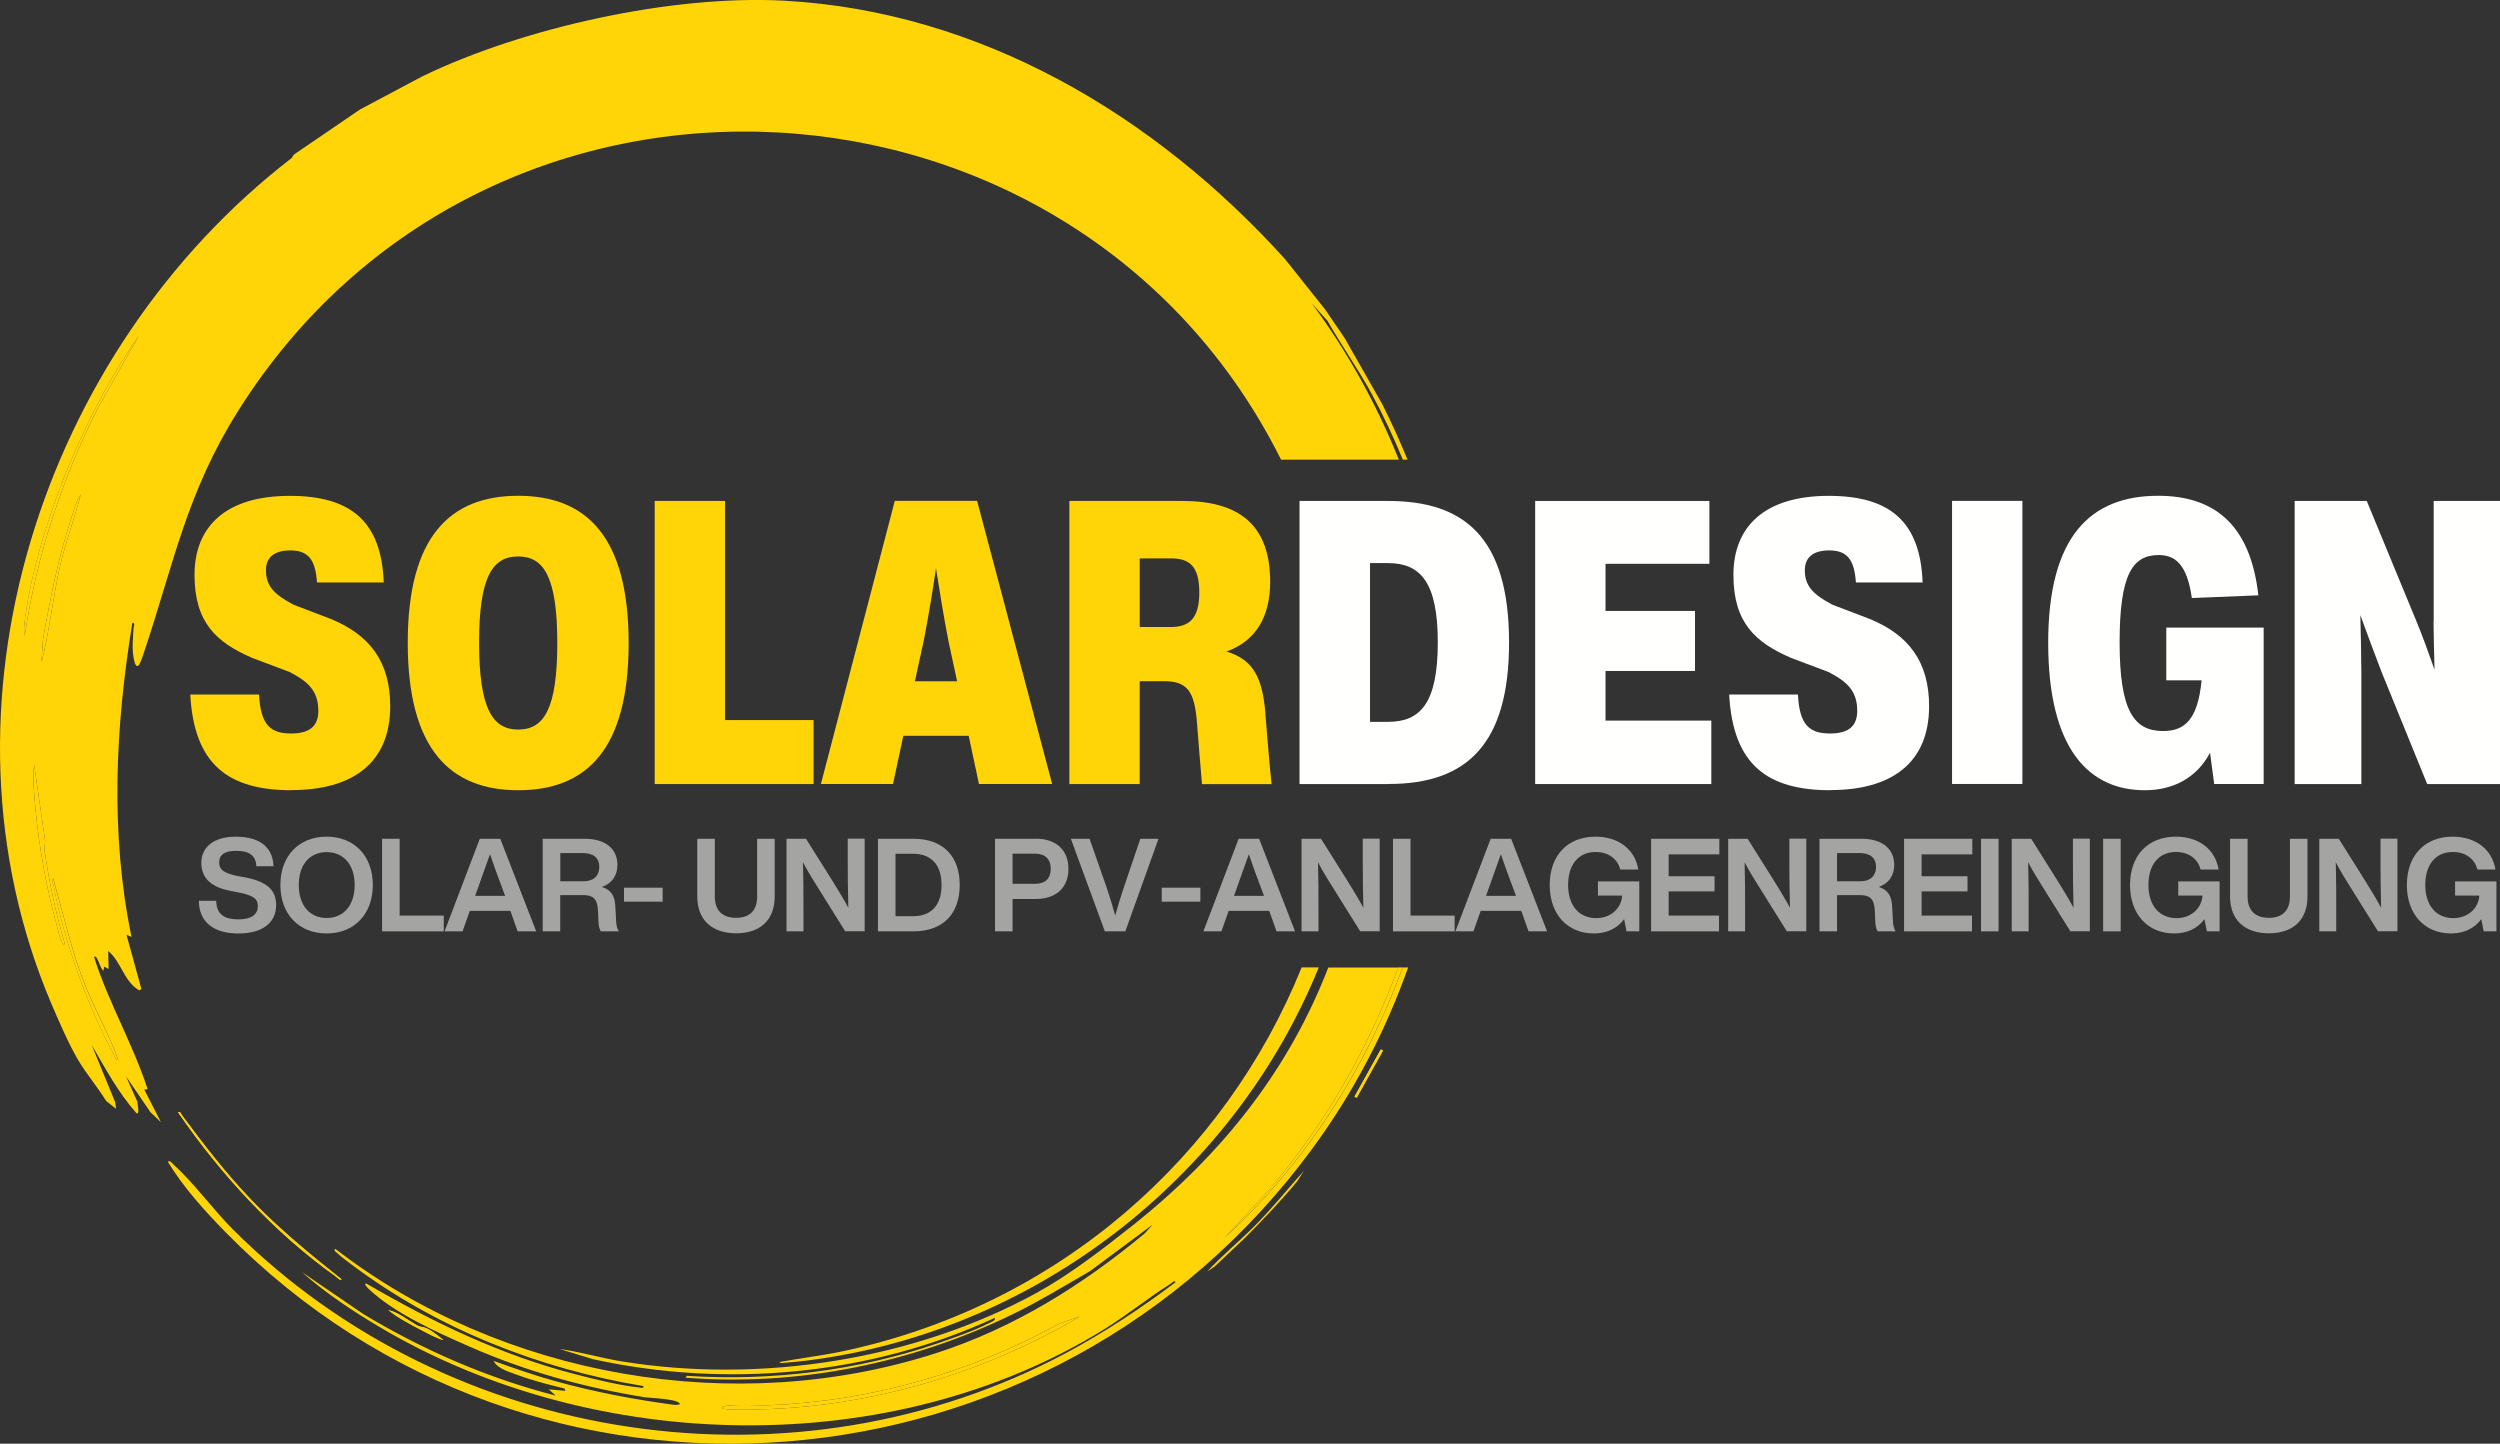
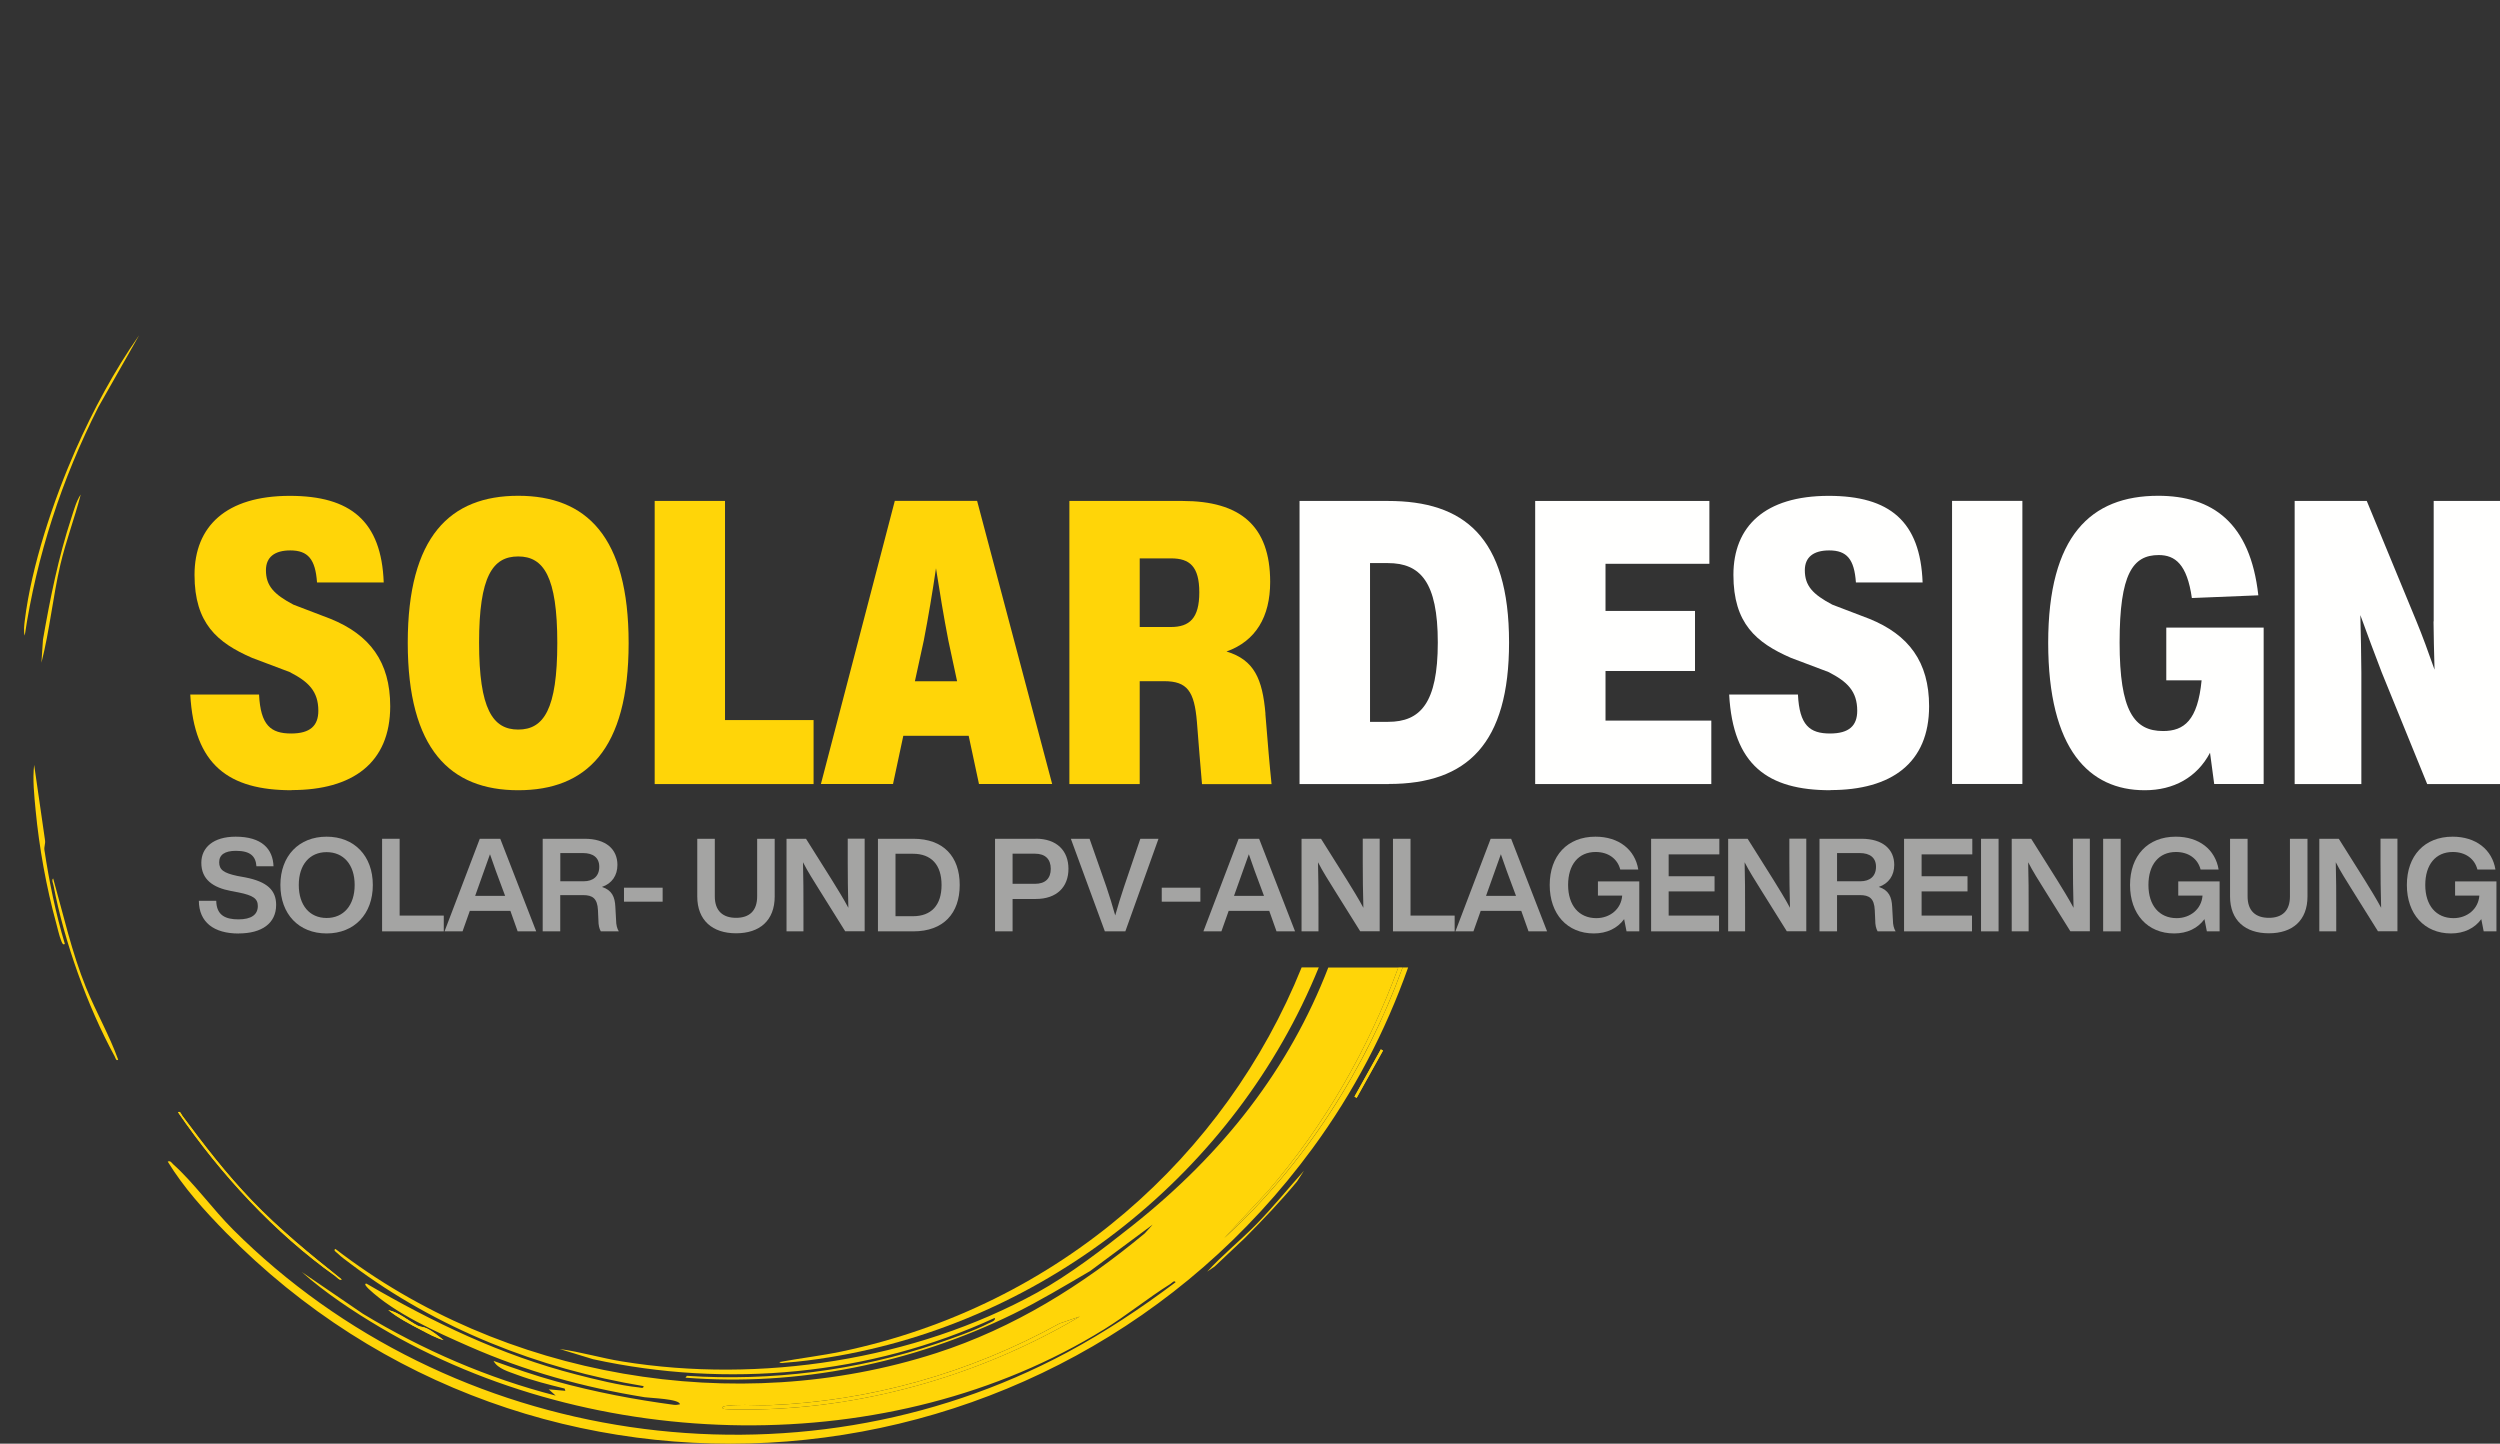
<svg xmlns="http://www.w3.org/2000/svg" id="Ebene_2" viewBox="0 0 323.48 186.8">
  <rect x="0" y="0" width="323.48" height="186.8" fill="#333333" stroke="none" />
  <g id="Ebene_1-2">
    <path d="M179.7,101.44c10.19,0,15.56-5.25,15.56-18.31,0-13.71-5.88-18.31-15.67-18.31h-11.44v36.63h11.54ZM177.27,72.86h2.31c4.17,0,6.46,2.4,6.46,10.27s-2.27,10.27-6.42,10.27h-2.35v-20.54Z" style="fill:#fffffe;" />
-     <path d="M19.1,140.93c-1.9-5.85-5.07-11.22-6.93-17.1.26-.23.41.26.51.45.23.42.31.96.7,1.33l.1-.54.57.31-.05-2.33c1.63,1.34,2,3.76,3.79,4.95.26.17.21.21.5-.05l-1.92-6.99.65.27c-2.79-13.35-2.09-27.3.11-40.65.39-.01.18.4.16.6-.07,1.27-.23,2.53-.02,3.8.42,2.53,1,.49,1.41-.72,3.83-11.42,5.46-20.49,12.15-31.12C63.23,1.7,139.3,6.45,165.76,59.48h15.24c-2.84-7.09-6.58-13.9-11.27-20.23l2.05,2.28c1.8,3.19,3.93,6.16,5.69,9.4,1.5,2.78,2.85,5.63,4.05,8.55h.6c-.99-2.42-2.07-4.81-3.25-7.15l-4.9-8.61-2.54-3.72-5.19-6.51C149.38,14.86,126.82,1.48,101.46.09c-14.44-.79-33.8,3.48-46.81,9.79l-8.06,4.28-8.57,5.85-.28.44C5.44,45.32-9.67,91.38,6.6,129.76c.97,2.28,2.28,5.3,3.49,7.36,1.07,1.82,2.54,3.53,3.65,5.34l1.29,1.02-.13-.87-3.04-7.41c1.78,3.06,3.44,6.19,5.81,8.85.47.16.07-1.29.12-1.46l-1.48-3.31,3.15,4.62,1.37,1.31-2.16-4.22.43-.06ZM3.21,80.34c.85-7.07,3.72-15.64,6.59-22.16,2.24-5.07,4.99-10.2,8.17-14.74l-5.24,9.23c-4.72,9.29-7.99,19.26-9.53,29.57-.16-.52-.07-1.36,0-1.9ZM10.44,64.01c-.78,3.03-1.9,5.97-2.62,9.02-.98,4.19-1.39,8.54-2.46,12.72l.2-2.99c.93-5.34,1.99-10.64,3.69-15.8.32-.97.61-2.1,1.18-2.95ZM7.91,121.69c-.26-.64-.45-1.55-.64-2.24-1.28-4.65-2.2-9.8-2.66-14.6-.18-1.9-.41-4.02-.19-5.88l1.41,9.78c.06.43-.15.83-.08,1.25.62,4.09,1.45,8.16,2.64,12.13-.26.24-.41-.26-.48-.44ZM14.84,136.67c-3.51-6.42-6.54-14.89-7.9-22.08-.05-.26-.29-.76-.05-.92,1.34,4.74,2.4,9.55,4.26,14.13,1.28,3.14,3.01,6.14,4.15,9.31-.28.24-.36-.25-.47-.44Z" style="fill:#ffd508;" />
    <path d="M181.49,125.18c-4.78,13.19-12.72,25.52-23.08,35.01l5.64-6.05c7.34-8.53,13-18.42,16.88-28.95h-9.06c-5.05,13.06-13.53,24.02-25.35,33.4-3.82,3.03-8.1,6.33-12.34,8.67-15.9,8.75-35.88,11.79-53.69,8.9-2.72-.44-5.36-1.24-8.08-1.61l4.33,1.32c17.29,3.78,35.81,2.1,51.96-5.34.22.33-.56.58-.77.69-1.95,1-4.59,1.9-6.69,2.62-10.3,3.52-21.53,4.9-32.36,4.18l-.19.24c14.5,1.15,29.33-1.84,42.43-8.25,3.41-1.67,6.65-3.64,9.92-5.54l8.11-6.02-1.03,1.14c-8.1,6.73-16.94,12.25-26.98,15.49-25.97,8.37-56.12,3.2-77.74-13.48-.33.17.1.41.25.55.53.52,1.24,1.01,1.84,1.47,11.02,8.28,24.26,13.5,37.78,15.73.02.37-.39.19-.6.17-2.43-.24-5.74-1.06-8.14-1.68-9.66-2.48-18.52-6.74-27.11-11.75-.47-.03.22.62.29.69,3.37,3.17,8.74,5.57,12.98,7.43,7.35,3.23,14.81,5.3,22.73,6.58.69.11,4.58.21,4.55.92-.24.05-.54.1-.79.06-5.03-.67-10.21-1.65-15.22-3.03-2.74-.75-5.43-1.7-8.1-2.65.54,1.03,2,1.4,3.05,1.8,1.98.74,4.1,1.27,6.15,1.78l.09.29-2.15-.19.9.81c-8.78-2.25-17.17-5.89-24.93-10.58l-7.93-5.42c3.03,2.69,6.64,5.09,10.14,7.16,27.64,16.39,66.05,17.35,93.69.26,2.94-1.82,5.65-4.04,8.57-5.87.2-.13.52-.53.67-.22-4.47,3.36-9.11,6.44-14.04,9.09-35.1,18.8-79.77,12.21-107.94-15.93-2.58-2.58-5.14-6.13-7.72-8.42-.21-.19-.34-.51-.71-.35,2.08,3.39,4.74,6.33,7.51,9.16,39.91,40.66,106.91,35.1,140.61-10.86,5.33-7.26,9.45-15.16,12.38-23.42h-.72ZM97.93,182.37c-.63.01-4.08.07-4.35-.1-.65-.41,1.49-.45,1.71-.46,1.43-.07,2.96.07,4.32.01,12.98-.53,25.89-4.17,37.48-10.57l2.64-.91c-12.49,7.4-27.31,11.76-41.8,12.03Z" style="fill:#ffd508;" />
    <path d="M168.42,125.18c-9.81,24.32-31.31,43.76-59.5,49.69-2.68.56-5.39.87-8.08,1.37.2.22.51.09.76.08,1.79-.12,3.84-.39,5.62-.68,28.19-4.54,52.7-24.08,63.42-50.47h-2.23Z" style="fill:#ffd508;" />
    <path d="M156.18,164.56c1.95-2.14,4.25-3.99,6.3-6.07,2.19-2.23,4.16-4.67,6.24-7l-.89,1.38c-2.12,2.56-4.42,4.96-6.76,7.32l-3.92,3.7-.97.66Z" style="fill:#ffd508;" />
    <path d="M44.21,165.55c-.26.17-.61-.28-.83-.44-7.88-5.62-14.86-13.2-20.33-21.18.26-.23.4.26.55.45,2.86,3.84,5.62,7.44,8.95,10.91,3.6,3.76,7.61,7.03,11.67,10.26Z" style="fill:#ffd508;" />
    <path d="M57.4,173.4c-.97-.27-2.03-.85-2.92-1.32-1.42-.74-3.02-1.57-4.24-2.57,1.37.31,2.54,1.34,3.78,2.01.33.18.8.16,1.2.36.8.39,1.48.99,2.18,1.52Z" style="fill:#ffd508;" />
    <rect x="173.6" y="138.75" width="7" height=".32" transform="translate(-30.48 225.92) rotate(-60.85)" style="fill:#ffd508;" />
    <path d="M180.93,125.18c-3.88,10.53-9.53,20.42-16.88,28.95l-5.64,6.05c10.35-9.48,18.29-21.82,23.08-35.01h-.56Z" style="fill:#ffd508;" />
    <path d="M95.29,181.81c1.43-.07,2.96.07,4.32.01,12.98-.53,25.89-4.17,37.48-10.57l2.64-.91c-12.49,7.4-27.31,11.76-41.8,12.03-.63.01-4.08.07-4.35-.1-.65-.41,1.49-.45,1.71-.46Z" style="fill:#ffd508;" />
    <path d="M17.97,43.44l-5.24,9.23c-4.72,9.29-7.99,19.26-9.53,29.57-.16-.52-.07-1.36,0-1.9.85-7.07,3.72-15.64,6.59-22.16,2.24-5.07,4.99-10.2,8.17-14.74Z" style="fill:#ffd508;" />
    <path d="M8.39,122.13c-.26.24-.41-.26-.48-.44-.26-.64-.45-1.55-.64-2.24-1.28-4.65-2.2-9.8-2.66-14.6-.18-1.9-.41-4.02-.19-5.88l1.41,9.78c.06.43-.15.83-.08,1.25.62,4.09,1.45,8.16,2.64,12.13Z" style="fill:#ffd508;" />
    <path d="M15.3,137.11c-.28.24-.36-.25-.47-.44-3.51-6.42-6.54-14.89-7.9-22.08-.05-.26-.29-.76-.05-.92,1.34,4.74,2.4,9.55,4.26,14.13,1.28,3.14,3.01,6.14,4.15,9.31Z" style="fill:#ffd508;" />
    <path d="M10.44,64.01c-.78,3.03-1.9,5.97-2.62,9.02-.98,4.19-1.39,8.54-2.46,12.72l.2-2.99c.93-5.34,1.99-10.64,3.69-15.8.32-.97.61-2.1,1.18-2.95Z" style="fill:#ffd508;" />
    <path d="M44.21,165.55c-4.06-3.22-8.07-6.5-11.67-10.26-3.32-3.47-6.08-7.06-8.95-10.91-.14-.19-.29-.69-.55-.45,5.47,7.98,12.45,15.56,20.33,21.18.22.15.58.61.83.44ZM57.4,173.4c-.7-.54-1.38-1.14-2.18-1.52-.41-.2-.87-.18-1.2-.36-1.24-.67-2.41-1.7-3.78-2.01,1.22,1,2.82,1.83,4.24,2.57.9.47,1.96,1.06,2.92,1.32ZM178.67,135.78l-3.41,6.12.28.16,3.41-6.12-.28-.16Z" style="fill:#ffd508;" />
    <path d="M30.88,120.78c3,0,4.85-1.31,4.85-3.69,0-1.9-1.15-3-3.98-3.56l-1.04-.19c-1.79-.38-2.35-.81-2.35-1.77s.71-1.48,2.17-1.48c1.9,0,2.56.73,2.65,2h2.21c-.08-2.25-1.52-3.83-4.9-3.83-2.88,0-4.44,1.4-4.44,3.38,0,2.17,1.52,3.21,3.85,3.65l1,.19c1.85.38,2.46.79,2.46,1.75,0,1.13-.85,1.73-2.5,1.73s-2.85-.5-2.88-2.4h-2.25c.02,2.77,1.94,4.23,5.15,4.23Z" style="fill:#a4a4a3;" />
    <path d="M42.26,120.78c3.58,0,5.98-2.5,5.98-6.27s-2.4-6.25-5.98-6.25-5.98,2.48-5.98,6.25,2.38,6.27,5.98,6.27ZM42.26,118.78c-2.19,0-3.6-1.63-3.6-4.27s1.42-4.25,3.6-4.25,3.63,1.6,3.63,4.25-1.44,4.27-3.63,4.27Z" style="fill:#a4a4a3;" />
    <path d="M51.71,108.53h-2.27v11.98h7.98v-2.04h-5.71v-9.94Z" style="fill:#a4a4a3;" />
    <path d="M69.38,120.51l-4.65-11.98h-2.65l-4.56,11.98h2.33l.94-2.65h5.25l.94,2.65h2.4ZM61.94,114.63c.4-1.1.96-2.69,1.46-4.1.48,1.42,1.06,3,1.48,4.1l.48,1.29h-3.88l.46-1.29Z" style="fill:#a4a4a3;" />
    <path d="M79.62,117.32c-.06-1.25-.42-2.13-1.73-2.56,1.29-.44,2-1.48,2-2.85,0-2.02-1.48-3.38-4.23-3.38h-5.44v11.98h2.27v-4.69h2.96c1.21,0,1.85.42,1.92,1.94l.06,1.31c0,.6.1,1.08.31,1.44h2.33c-.23-.35-.35-.88-.35-1.4l-.1-1.79ZM72.5,110.38h2.94c1.31,0,2.1.6,2.1,1.77,0,1.23-.79,1.88-2.02,1.88h-3.02v-3.65Z" style="fill:#a4a4a3;" />
    <path d="M85.74,116.67v-1.81h-5v1.81h5Z" style="fill:#a4a4a3;" />
    <path d="M95.24,120.76c3.06,0,5-1.65,5-4.77v-7.46h-2.27v7.46c0,1.88-1.02,2.77-2.73,2.77s-2.75-.9-2.75-2.77v-7.46h-2.27v7.46c0,3.13,2,4.77,5.02,4.77Z" style="fill:#a4a4a3;" />
    <path d="M109.69,111.65c0,1.77.02,3.69.08,5.81-.6-1.13-1.46-2.52-2.13-3.6l-3.35-5.33h-2.52v11.98h2.19v-3.13c0-1.77,0-3.69-.06-5.81.6,1.17,1.38,2.4,2.13,3.6l3.33,5.33h2.52v-11.98h-2.19v3.13Z" style="fill:#a4a4a3;" />
    <path d="M118.18,108.53h-4.58v11.98h4.58c3.9,0,6-2.33,6-6s-2.1-5.98-6-5.98ZM115.87,118.55v-8.08h2.27c2.33,0,3.69,1.4,3.69,4.04s-1.35,4.04-3.69,4.04h-2.27Z" style="fill:#a4a4a3;" />
    <path d="M134.02,108.53h-5.27v11.98h2.27v-4.19h3c2.75,0,4.23-1.58,4.23-3.9s-1.48-3.9-4.23-3.9ZM131.02,114.36v-3.9h2.9c1.33,0,2.04.71,2.04,1.96s-.71,1.94-2.04,1.94h-2.9Z" style="fill:#a4a4a3;" />
    <path d="M145.45,114.72c-.4,1.19-.79,2.46-1.15,3.73-.35-1.27-.75-2.54-1.15-3.73l-2.17-6.19h-2.42l4.4,11.98h2.65l4.29-11.98h-2.35l-2.1,6.19Z" style="fill:#a4a4a3;" />
    <path d="M155.32,116.67v-1.81h-5v1.81h5Z" style="fill:#a4a4a3;" />
    <path d="M167.57,120.51l-4.65-11.98h-2.65l-4.56,11.98h2.33l.94-2.65h5.25l.94,2.65h2.4ZM160.13,114.63c.4-1.1.96-2.69,1.46-4.1.48,1.42,1.06,3,1.48,4.1l.48,1.29h-3.88l.46-1.29Z" style="fill:#a4a4a3;" />
    <path d="M176.33,111.65c0,1.77.02,3.69.08,5.81-.6-1.13-1.46-2.52-2.13-3.6l-3.35-5.33h-2.52v11.98h2.19v-3.13c0-1.77,0-3.69-.06-5.81.6,1.17,1.38,2.4,2.13,3.6l3.33,5.33h2.52v-11.98h-2.19v3.13Z" style="fill:#a4a4a3;" />
    <path d="M182.51,108.53h-2.27v11.98h7.98v-2.04h-5.71v-9.94Z" style="fill:#a4a4a3;" />
    <path d="M200.18,120.51l-4.65-11.98h-2.65l-4.56,11.98h2.33l.94-2.65h5.25l.94,2.65h2.4ZM192.74,114.63c.4-1.1.96-2.69,1.46-4.1.48,1.42,1.06,3,1.48,4.1l.48,1.29h-3.88l.46-1.29Z" style="fill:#a4a4a3;" />
    <path d="M206.75,115.88h3.15c-.13,1.75-1.58,2.92-3.35,2.92-2.25,0-3.65-1.65-3.65-4.29s1.35-4.27,3.56-4.27c1.65,0,2.83.88,3.19,2.27h2.33c-.42-2.58-2.52-4.25-5.54-4.25-3.65,0-5.92,2.48-5.92,6.25s2.27,6.27,5.71,6.27c1.69,0,3.06-.67,3.92-1.85l.31,1.58h1.65v-6.46h-5.35v1.83Z" style="fill:#a4a4a3;" />
    <path d="M222.47,108.53h-8.83v11.98h8.79v-2.04h-6.52v-3.13h5.94v-1.96h-5.94v-2.83h6.56v-2.02Z" style="fill:#a4a4a3;" />
    <path d="M231.53,111.65c0,1.77.02,3.69.08,5.81-.6-1.13-1.46-2.52-2.13-3.6l-3.35-5.33h-2.52v11.98h2.19v-3.13c0-1.77,0-3.69-.06-5.81.6,1.17,1.38,2.4,2.13,3.6l3.33,5.33h2.52v-11.98h-2.19v3.13Z" style="fill:#a4a4a3;" />
    <path d="M244.83,117.32c-.06-1.25-.42-2.13-1.73-2.56,1.29-.44,2-1.48,2-2.85,0-2.02-1.48-3.38-4.23-3.38h-5.44v11.98h2.27v-4.69h2.96c1.21,0,1.85.42,1.92,1.94l.06,1.31c0,.6.1,1.08.31,1.44h2.33c-.23-.35-.35-.88-.35-1.4l-.1-1.79ZM237.7,110.38h2.94c1.31,0,2.1.6,2.1,1.77,0,1.23-.79,1.88-2.02,1.88h-3.02v-3.65Z" style="fill:#a4a4a3;" />
    <path d="M255.2,108.53h-8.83v11.98h8.79v-2.04h-6.52v-3.13h5.94v-1.96h-5.94v-2.83h6.56v-2.02Z" style="fill:#a4a4a3;" />
    <path d="M258.6,120.51v-11.98h-2.27v11.98h2.27Z" style="fill:#a4a4a3;" />
    <path d="M268.22,111.65c0,1.77.02,3.69.08,5.81-.6-1.13-1.46-2.52-2.13-3.6l-3.35-5.33h-2.52v11.98h2.19v-3.13c0-1.77,0-3.69-.06-5.81.6,1.17,1.38,2.4,2.13,3.6l3.33,5.33h2.52v-11.98h-2.19v3.13Z" style="fill:#a4a4a3;" />
    <path d="M274.4,120.51v-11.98h-2.27v11.98h2.27Z" style="fill:#a4a4a3;" />
    <path d="M281.84,115.88h3.15c-.13,1.75-1.58,2.92-3.35,2.92-2.25,0-3.65-1.65-3.65-4.29s1.35-4.27,3.56-4.27c1.65,0,2.83.88,3.19,2.27h2.33c-.42-2.58-2.52-4.25-5.54-4.25-3.65,0-5.92,2.48-5.92,6.25s2.27,6.27,5.71,6.27c1.69,0,3.06-.67,3.92-1.85l.31,1.58h1.65v-6.46h-5.35v1.83Z" style="fill:#a4a4a3;" />
    <path d="M293.57,120.76c3.06,0,5-1.65,5-4.77v-7.46h-2.27v7.46c0,1.88-1.02,2.77-2.73,2.77s-2.75-.9-2.75-2.77v-7.46h-2.27v7.46c0,3.13,2,4.77,5.02,4.77Z" style="fill:#a4a4a3;" />
    <path d="M308.02,111.65c0,1.77.02,3.69.08,5.81-.6-1.13-1.46-2.52-2.13-3.6l-3.35-5.33h-2.52v11.98h2.19v-3.13c0-1.77,0-3.69-.06-5.81.6,1.17,1.38,2.4,2.13,3.6l3.33,5.33h2.52v-11.98h-2.19v3.13Z" style="fill:#a4a4a3;" />
    <path d="M317.66,115.88h3.15c-.13,1.75-1.58,2.92-3.35,2.92-2.25,0-3.65-1.65-3.65-4.29s1.35-4.27,3.56-4.27c1.65,0,2.83.88,3.19,2.27h2.33c-.42-2.58-2.52-4.25-5.54-4.25-3.65,0-5.92,2.48-5.92,6.25s2.27,6.27,5.71,6.27c1.69,0,3.06-.67,3.92-1.85l.31,1.58h1.65v-6.46h-5.35v1.83Z" style="fill:#a4a4a3;" />
    <path d="M37.74,102.23c7.85,0,12.75-3.48,12.75-10.85,0-5.75-2.65-9.25-7.73-11.31l-4.79-1.83c-2.56-1.35-3.56-2.46-3.56-4.46,0-1.67,1.1-2.56,3.15-2.56,2.29,0,3.25,1.13,3.46,4.15h8.63c-.29-7.94-4.29-11.21-12.15-11.21-8.27,0-12.33,3.96-12.33,10.23s2.94,8.77,7.44,10.73l4.85,1.83c2.46,1.25,3.73,2.5,3.73,5.02,0,1.9-1.02,2.94-3.52,2.94-2.63,0-3.96-1.06-4.15-5.04h-8.9c.5,9.13,4.98,12.38,13.13,12.38Z" style="fill:#ffd508;" />
    <path d="M67.05,102.25c8.79,0,14.29-5.21,14.29-19.04s-5.5-19.06-14.29-19.06-14.29,5.25-14.29,19.02,5.5,19.08,14.29,19.08ZM67.05,94.4c-3.29,0-5.06-2.65-5.06-11.25s1.77-11.15,5.06-11.15,5.06,2.6,5.06,11.19-1.75,11.21-5.06,11.21Z" style="fill:#ffd508;" />
    <path d="M105.27,101.44v-8.27h-11.46v-28.35h-9.1v36.63h20.56Z" style="fill:#ffd508;" />
    <path d="M136.14,101.44l-9.71-36.63h-10.65l-9.56,36.63h9.33l1.33-6.23h8.46l1.33,6.23h9.46ZM119.53,82.88c.6-3.1,1.13-6.29,1.58-9.35.48,3.06,1,6.27,1.6,9.35l1.13,5.27h-5.46l1.15-5.27Z" style="fill:#ffd508;" />
    <path d="M163.74,92.34c-.38-4.46-1.44-6.96-5.04-8.04,3.79-1.35,5.65-4.5,5.65-9,0-7.29-3.9-10.48-11.35-10.48h-14.63v36.63h9.1v-13.31h3.15c3,0,3.92,1.29,4.25,5.25l.33,4.17c.1,1.31.23,2.77.33,3.9h9c-.13-1.29-.25-2.5-.38-4.02l-.42-5.08ZM147.47,81.13v-8.88h4.06c2.4,0,3.65,1.04,3.65,4.4s-1.27,4.48-3.69,4.48h-4.02Z" style="fill:#ffd508;" />
    <path d="M207.74,86.82h11.58v-7.77h-11.58v-6.1h13.44v-8.13h-22.54v36.63h22.79v-8.21h-13.69v-6.42Z" style="fill:#fffffe;" />
    <path d="M236.86,102.23c7.85,0,12.75-3.48,12.75-10.85,0-5.75-2.65-9.25-7.73-11.31l-4.79-1.83c-2.56-1.35-3.56-2.46-3.56-4.46,0-1.67,1.1-2.56,3.15-2.56,2.29,0,3.25,1.13,3.46,4.15h8.63c-.29-7.94-4.29-11.21-12.15-11.21-8.27,0-12.33,3.96-12.33,10.23s2.94,8.77,7.44,10.73l4.85,1.83c2.46,1.25,3.73,2.5,3.73,5.02,0,1.9-1.02,2.94-3.52,2.94-2.63,0-3.96-1.06-4.15-5.04h-8.9c.5,9.13,4.98,12.38,13.13,12.38Z" style="fill:#fffffe;" />
    <path d="M261.68,101.44v-36.63h-9.1v36.63h9.1Z" style="fill:#fffffe;" />
    <path d="M280.31,88.03h4.56c-.5,5.19-2.27,6.56-4.98,6.56-3.75,0-5.63-2.56-5.63-11.46s1.71-11.31,5.06-11.31c2.13,0,3.67,1.19,4.29,5.56l8.6-.35c-1.04-9.4-5.94-12.88-12.96-12.88-8.71,0-14.23,5.19-14.23,19.02s5.33,19.08,12.5,19.08c3.73,0,6.75-1.65,8.44-4.85l.54,4.04h6.4v-20.23h-12.6v6.81Z" style="fill:#fffffe;" />
    <path d="M314.88,80.4c.02,1.81.06,3.96.13,6.25-.79-2.25-1.58-4.42-2.33-6.23l-6.44-15.6h-9.33v36.63h8.63v-14.44c-.02-2.35-.06-4.81-.13-7.42.94,2.58,1.85,5.04,2.77,7.42l5.88,14.44h9.44v-36.63h-8.6v15.58Z" style="fill:#fffffe;" />
  </g>
</svg>